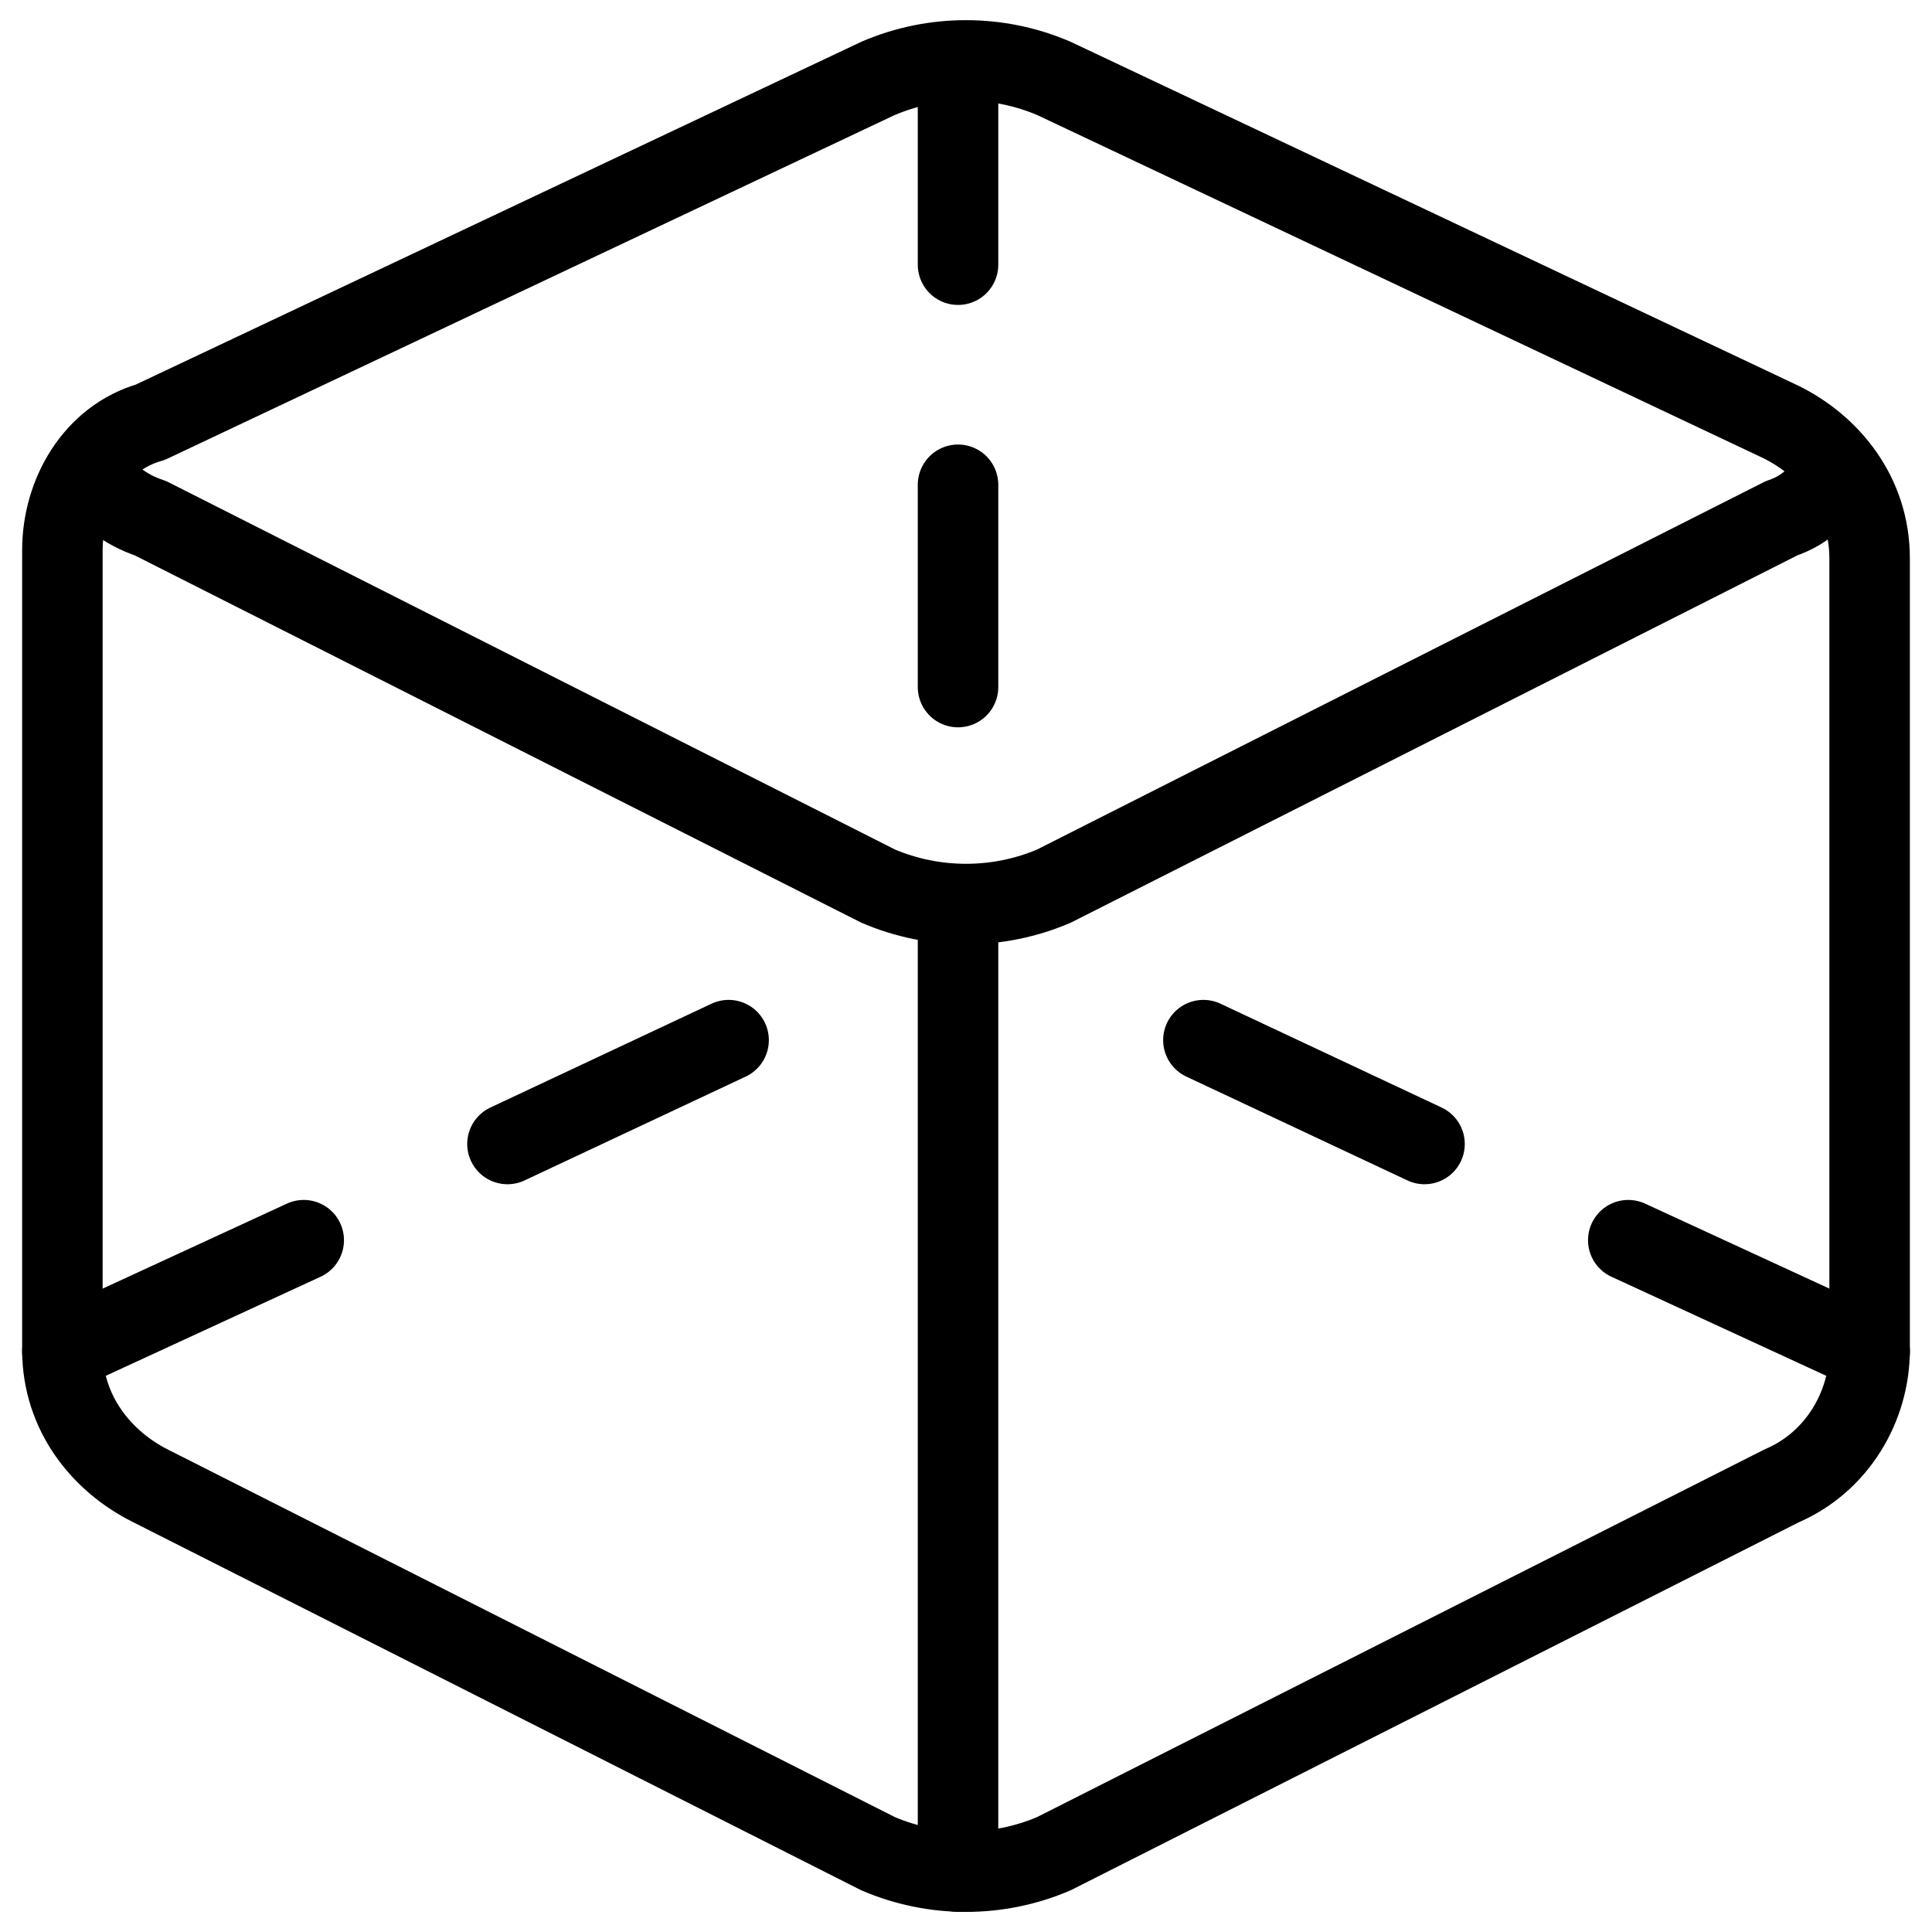
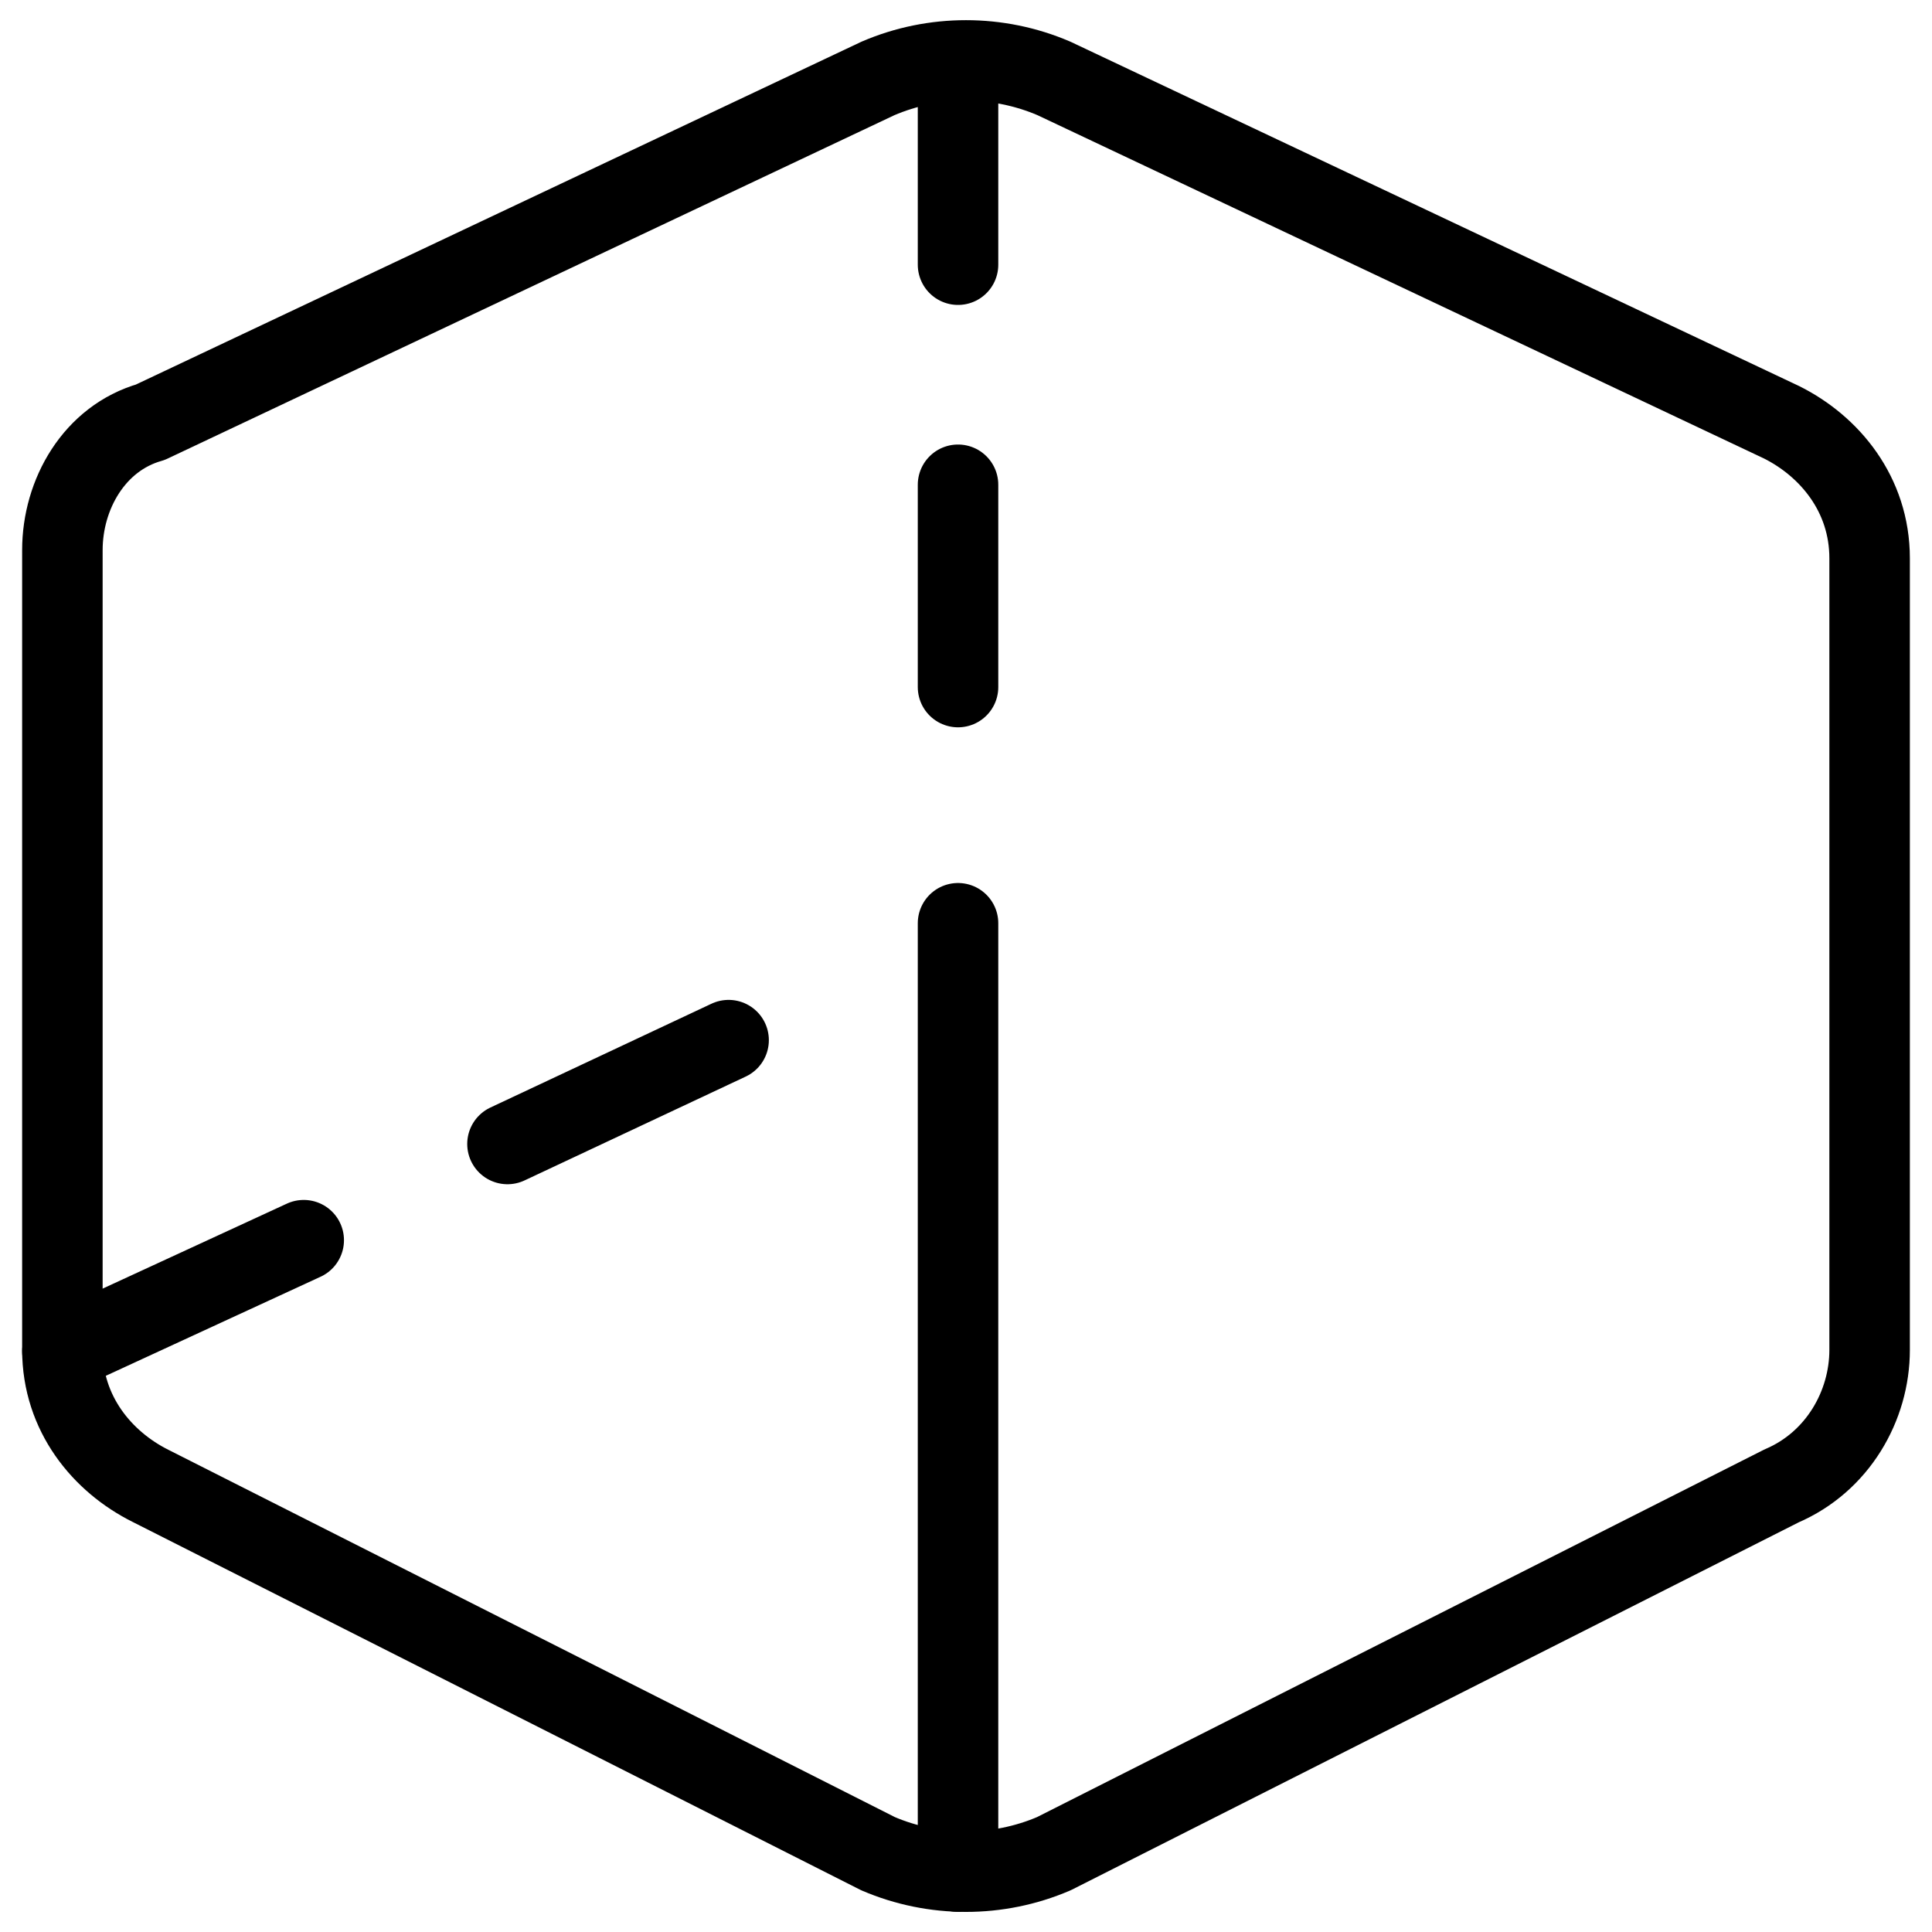
<svg xmlns="http://www.w3.org/2000/svg" fill="none" viewBox="0 0 24 24">
  <path stroke="#000000" stroke-linecap="round" stroke-linejoin="round" stroke-miterlimit="10" d="M1.868 5.245 10.907 0.974c0.695 -0.298 1.49 -0.298 2.185 0l9.04 4.272c0.596 0.298 1.093 0.894 1.093 1.689v9.834c0 0.695 -0.397 1.391 -1.093 1.689l-9.04 4.569c-0.695 0.298 -1.49 0.298 -2.185 0L1.868 18.457c-0.596 -0.298 -1.093 -0.894 -1.093 -1.689V6.834c0 -0.695 0.397 -1.391 1.093 -1.589Z" stroke-width="1" />
-   <path stroke="#000000" stroke-linecap="round" stroke-linejoin="round" stroke-miterlimit="10" d="M22.828 5.841c-0.199 0.298 -0.397 0.497 -0.695 0.596l-9.04 4.57c-0.695 0.298 -1.49 0.298 -2.185 0L1.868 6.437c-0.298 -0.099 -0.596 -0.298 -0.695 -0.596" stroke-width="1" />
  <path stroke="#000000" stroke-linecap="round" stroke-linejoin="round" stroke-miterlimit="10" d="m11.901 0.775 0 2.513" stroke-width="1" />
  <path stroke="#000000" stroke-linecap="round" stroke-linejoin="round" stroke-miterlimit="10" d="m11.901 6.022 0 2.513" stroke-width="1" />
  <path stroke="#000000" stroke-linecap="round" stroke-linejoin="round" stroke-miterlimit="10" d="M3.773 15.406 0.775 16.789" stroke-width="1" />
  <path stroke="#000000" stroke-linecap="round" stroke-linejoin="round" stroke-miterlimit="10" d="m9.051 12.921 -2.747 1.29" stroke-width="1" />
-   <path stroke="#000000" stroke-linecap="round" stroke-linejoin="round" stroke-miterlimit="10" d="m20.227 15.406 2.999 1.383" stroke-width="1" />
-   <path stroke="#000000" stroke-linecap="round" stroke-linejoin="round" stroke-miterlimit="10" d="m14.949 12.921 2.747 1.29" stroke-width="1" />
  <path stroke="#000000" stroke-linecap="round" stroke-linejoin="round" stroke-miterlimit="10" d="m11.901 11.469 0 11.781" stroke-width="1" />
</svg>